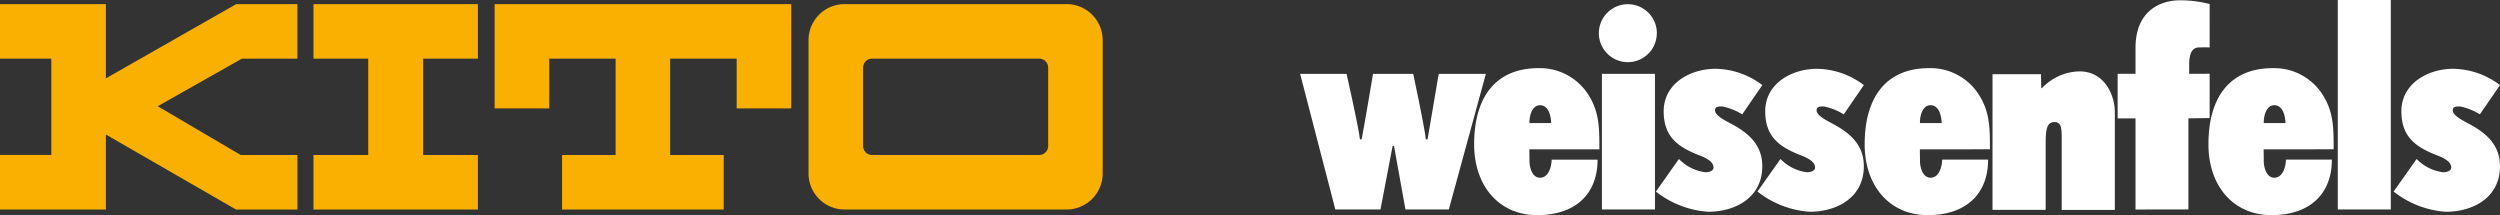
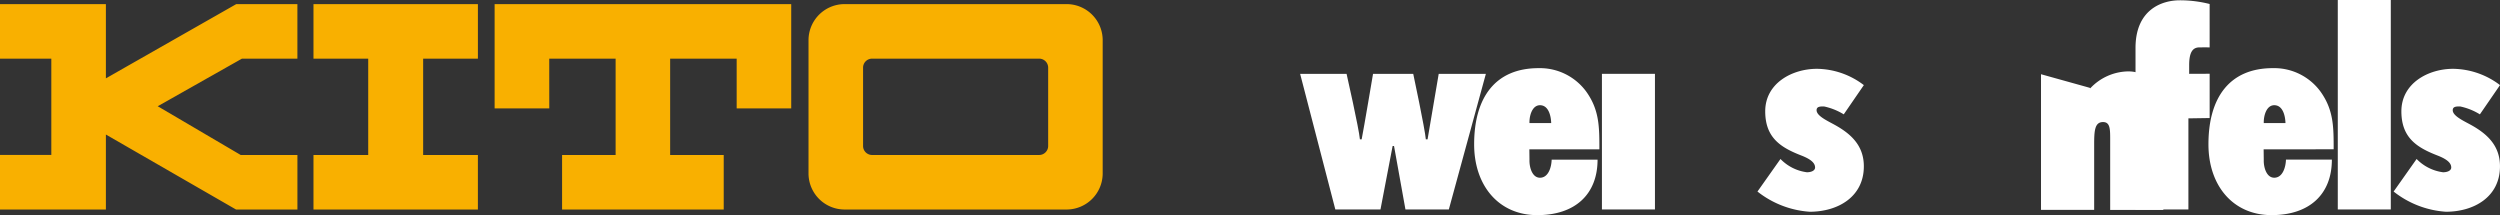
<svg xmlns="http://www.w3.org/2000/svg" id="Gruppe_596" data-name="Gruppe 596" width="265.802" height="22.873" viewBox="0 0 265.802 22.873">
  <rect x="0" y="0" width="265.802" height="22.873" fill="#333333" stroke="none" />
  <g id="Gruppe_67" data-name="Gruppe 67" transform="translate(0 0.437)">
    <path id="Pfad_45" data-name="Pfad 45" d="M11.258,22.473H0v-5.8H5.457V6.432H0V.634H11.258V8.526L25.119.634h6.5v5.8h-5.9l-8.95,5.058,8.824,5.184h6.029v5.8H25.1L11.258,14.5ZM44.989,6.432V16.675h5.821v5.8H33.329v-5.8h5.82V6.432h-5.82V.634H50.811v5.8Zm13.406,0h7.058V16.675H59.761v5.8H76.946v-5.8H71.251V6.432h7.072v5.289h5.8V.634H52.588V11.721H58.4ZM89.8,22.473a3.84,3.84,0,0,1-3.838-3.841V4.472A3.838,3.838,0,0,1,89.8.634h23.6a3.838,3.838,0,0,1,3.838,3.838v14.16a3.84,3.84,0,0,1-3.838,3.841ZM92.722,6.432a.958.958,0,0,0-.96.96v8.323a.959.959,0,0,0,.96.96h17.76a.96.96,0,0,0,.96-.96V7.392a.959.959,0,0,0-.96-.96Z" transform="translate(0 -0.634)" fill="#f9b000" />
  </g>
  <g id="Gruppe_71" data-name="Gruppe 71" transform="translate(138.227 0)">
    <g id="Gruppe_68" data-name="Gruppe 68" transform="translate(0 7.251)">
      <path id="Pfad_46" data-name="Pfad 46" d="M369.2,23.662a10.036,10.036,0,0,0,5.552,2.148c3,0,5.756-1.58,5.756-4.831,0-2.205-1.37-3.451-3.066-4.391-.807-.447-1.957-.958-1.957-1.575,0-.4.4-.4.781-.4a6.577,6.577,0,0,1,2.106.842l2.139-3.109a8.375,8.375,0,0,0-4.986-1.733c-2.648,0-5.5,1.539-5.5,4.516,0,2.829,1.666,3.855,3.836,4.7.926.358,1.465.755,1.465,1.272,0,.36-.447.511-.871.511a4.76,4.76,0,0,1-2.81-1.412Z" transform="translate(-252.935 -10.548)" fill="#fff" />
-       <path id="Pfad_47" data-name="Pfad 47" d="M255.415,23.662a10.032,10.032,0,0,0,5.552,2.148c3,0,5.758-1.58,5.758-4.831,0-2.205-1.372-3.451-3.067-4.391-.806-.447-1.957-.958-1.957-1.575,0-.4.4-.4.781-.4a6.637,6.637,0,0,1,2.109.842l2.135-3.109a8.374,8.374,0,0,0-4.986-1.733c-2.65,0-5.5,1.539-5.5,4.516,0,2.829,1.665,3.855,3.836,4.7.924.358,1.464.755,1.464,1.272,0,.36-.447.511-.871.511a4.767,4.767,0,0,1-2.81-1.412Z" transform="translate(-217.583 -10.548)" fill="#fff" />
      <path id="Pfad_48" data-name="Pfad 48" d="M233.248,19.145l.013,1.119c-.024.769.279,1.9,1.117,1.9.887,0,1.218-1.1,1.242-1.923H240.5c0,3.689-2.388,5.9-6.411,5.9-4.086,0-6.711-3.125-6.711-7.527,0-5.008,2.271-8.1,6.85-8.1a6.106,6.106,0,0,1,5.073,2.5c1.4,1.962,1.392,3.77,1.392,6.128Zm.013-2.79h2.31c-.025-.824-.305-1.9-1.193-1.9-.838,0-1.142,1.135-1.117,1.9" transform="translate(-208.873 -10.519)" fill="#fff" />
      <path id="Pfad_49" data-name="Pfad 49" d="M216.344,25.81l3.939-14.421h-5.014l-1.185,6.965H213.9c-.1-1.148-1.34-6.965-1.34-6.965h-4.274s-.979,5.818-1.21,6.965h-.186c-.1-1.148-1.417-6.965-1.417-6.965h-4.938l3.743,14.421h4.8l1.292-6.752h.148l1.215,6.752Z" transform="translate(-200.531 -10.789)" fill="#fff" />
    </g>
    <rect id="Rechteck_30" data-name="Rechteck 30" width="5.637" height="14.42" transform="translate(32.091 7.85)" fill="#fff" />
    <g id="Gruppe_69" data-name="Gruppe 69" transform="translate(48.628 0.032)">
-       <path id="Pfad_50" data-name="Pfad 50" d="M312.488,11.313h-5.155V25.734h5.652V18.8c0-1.474.057-2.4.942-2.4.793,0,.761.817.761,2.047v7.292h5.65V15.412c0-2.158-1.286-4.4-3.722-4.4a5.637,5.637,0,0,0-4.046,1.8l-.056-.055Z" transform="translate(-282.342 -3.454)" fill="#fff" />
+       <path id="Pfad_50" data-name="Pfad 50" d="M312.488,11.313V25.734h5.652V18.8c0-1.474.057-2.4.942-2.4.793,0,.761.817.761,2.047v7.292h5.65V15.412c0-2.158-1.286-4.4-3.722-4.4a5.637,5.637,0,0,0-4.046,1.8l-.056-.055Z" transform="translate(-282.342 -3.454)" fill="#fff" />
      <path id="Pfad_51" data-name="Pfad 51" d="M334.155,22.286V12.6l2.259-.035V7.856l-2.178.009V6.932c0-1.479.448-1.879,1.1-1.879.414,0,.639-.012,1.076.006V.44a12.847,12.847,0,0,0-3.18-.393c-1.886,0-4.7.975-4.7,5.063V7.865h-1.9V12.6h1.9v9.69Z" transform="translate(-288.337 -0.047)" fill="#fff" />
      <path id="Pfad_52" data-name="Pfad 52" d="M271.078,23.662a10.042,10.042,0,0,0,5.552,2.148c3,0,5.758-1.58,5.758-4.831,0-2.205-1.372-3.451-3.067-4.391-.8-.447-1.957-.958-1.957-1.575,0-.4.4-.4.781-.4a6.594,6.594,0,0,1,2.107.842l2.136-3.109a8.366,8.366,0,0,0-4.985-1.733c-2.65,0-5.5,1.539-5.5,4.516,0,2.829,1.666,3.855,3.836,4.7.924.358,1.465.755,1.465,1.272,0,.36-.447.511-.872.511a4.75,4.75,0,0,1-2.807-1.412Z" transform="translate(-271.078 -3.329)" fill="#fff" />
-       <path id="Pfad_53" data-name="Pfad 53" d="M293.482,19.145l.013,1.119c-.026.769.278,1.9,1.117,1.9.888,0,1.217-1.1,1.243-1.923h4.882c0,3.689-2.388,5.9-6.41,5.9-4.089,0-6.714-3.125-6.714-7.527,0-5.008,2.273-8.1,6.851-8.1a6.1,6.1,0,0,1,5.071,2.5c1.4,1.962,1.394,3.77,1.394,6.128Zm.013-2.79H295.8c-.024-.824-.3-1.9-1.192-1.9-.838,0-1.142,1.135-1.117,1.9" transform="translate(-276.215 -3.301)" fill="#fff" />
      <path id="Pfad_54" data-name="Pfad 54" d="M346.507,19.145l.014,1.119c-.026.769.278,1.9,1.115,1.9.889,0,1.22-1.1,1.245-1.923h4.881c0,3.689-2.39,5.9-6.411,5.9-4.089,0-6.712-3.125-6.712-7.527,0-5.008,2.271-8.1,6.85-8.1a6.1,6.1,0,0,1,5.07,2.5c1.4,1.962,1.394,3.77,1.394,6.128Zm.014-2.79h2.309c-.026-.824-.3-1.9-1.193-1.9-.837,0-1.141,1.135-1.115,1.9" transform="translate(-292.691 -3.301)" fill="#fff" />
    </g>
    <rect id="Rechteck_31" data-name="Rechteck 31" width="5.636" height="22.27" transform="translate(110.328)" fill="#fff" />
    <g id="Gruppe_70" data-name="Gruppe 70" transform="translate(31.765 0.448)">
-       <path id="Pfad_55" data-name="Pfad 55" d="M252.776,3.73A3.081,3.081,0,1,1,249.7.65a3.08,3.08,0,0,1,3.08,3.081" transform="translate(-246.614 -0.65)" fill="#fff" />
-     </g>
+       </g>
  </g>
</svg>